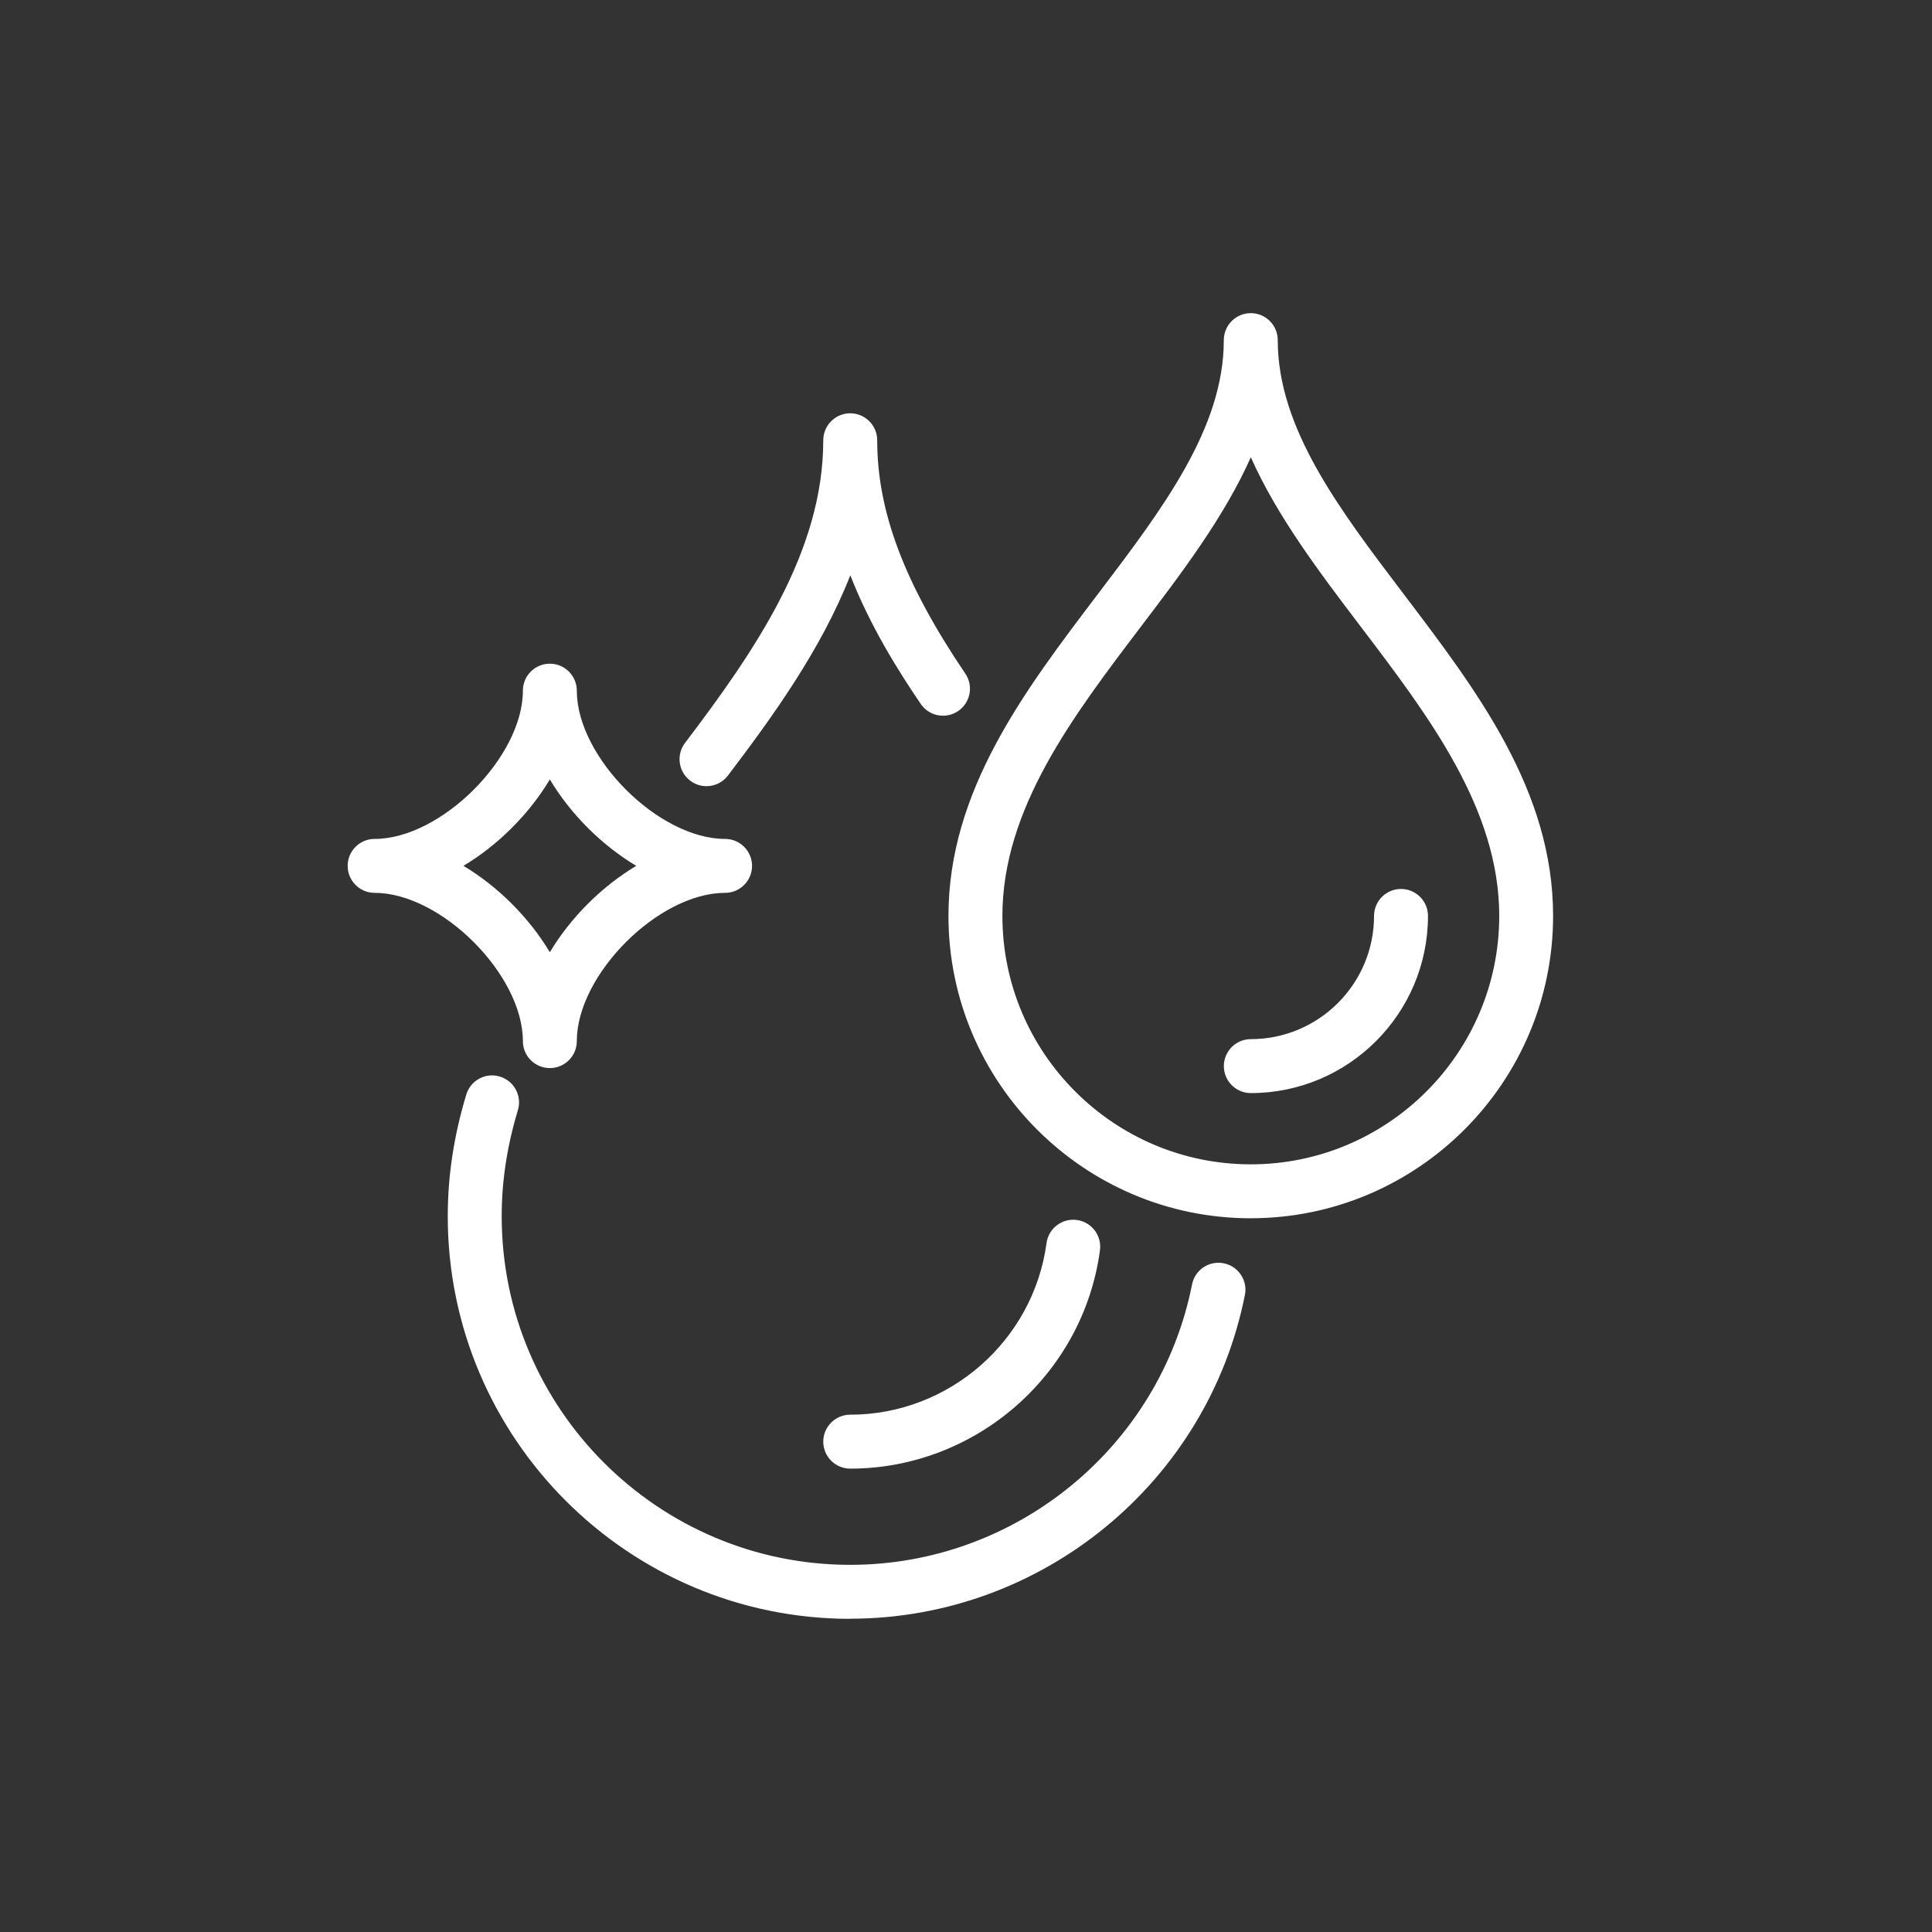
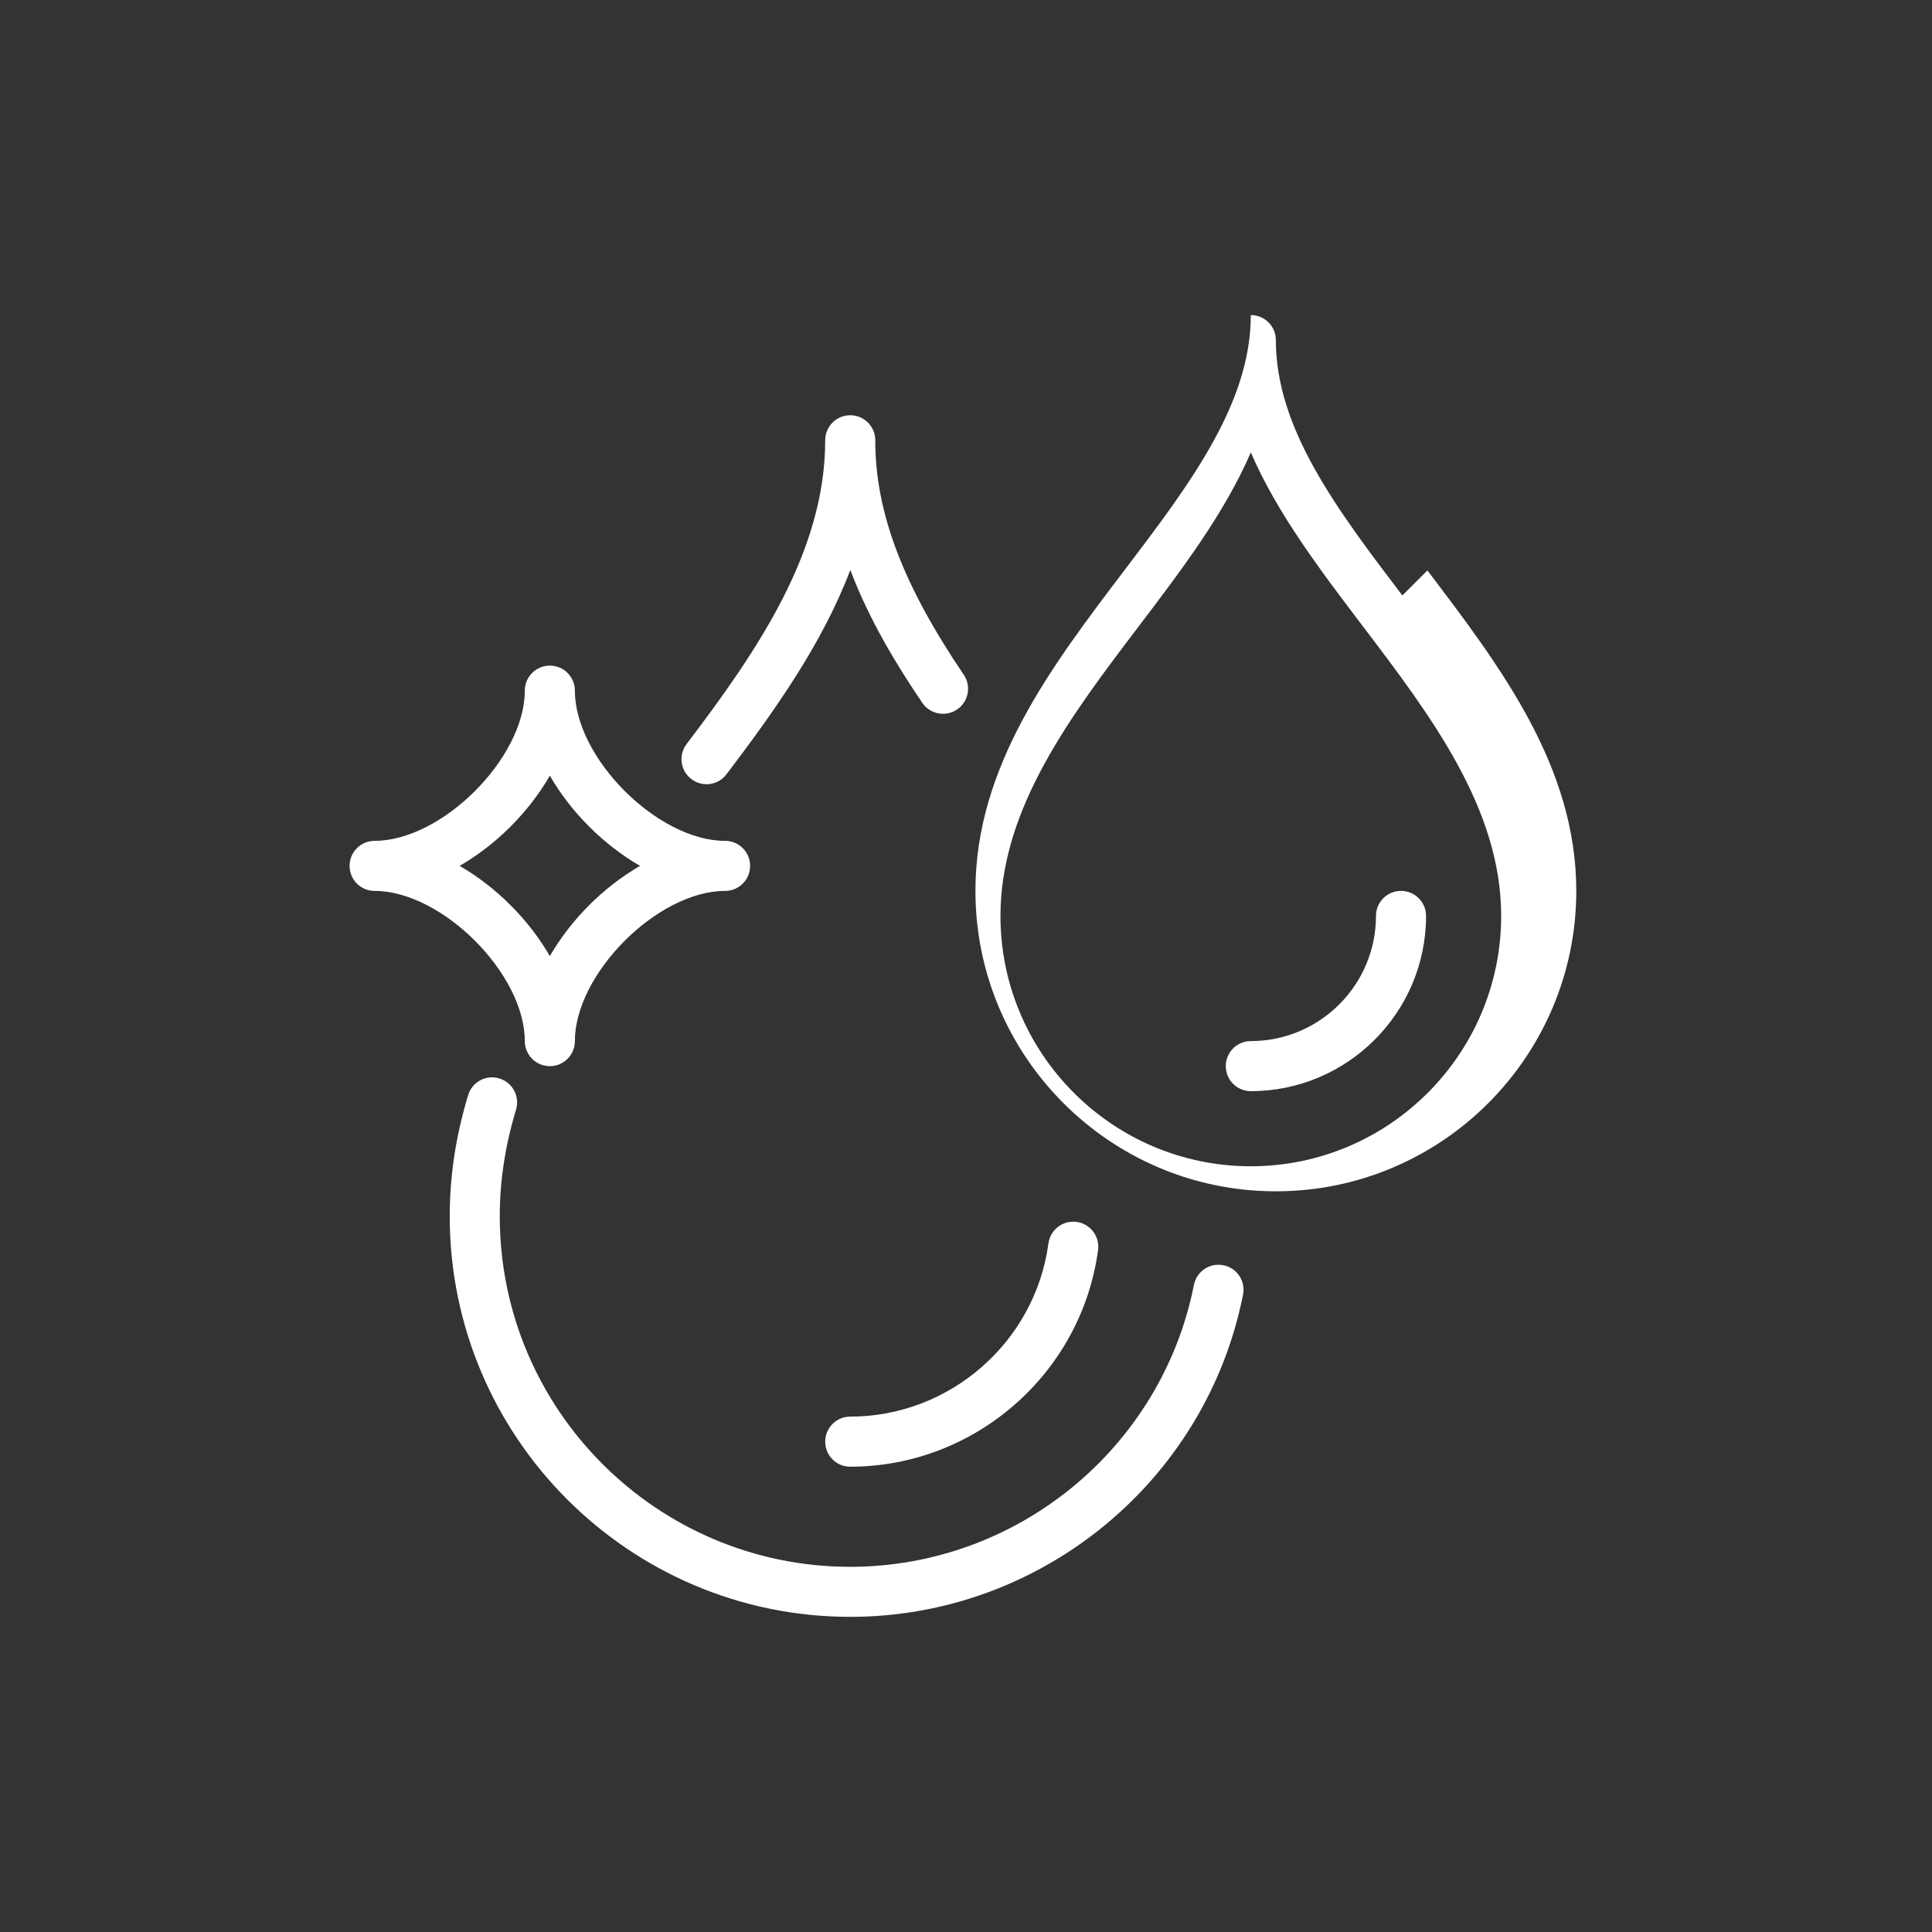
<svg xmlns="http://www.w3.org/2000/svg" id="Layer_1" data-name="Layer 1" version="1.1" viewBox="0 0 500 500">
  <rect x="0" y="0" width="500" height="500" fill="#333333" stroke="none" />
  <defs>
    <style>
      .cls-1 {
        fill: #fff;
        stroke-width: 0px;
      }
    </style>
  </defs>
-   <path class="cls-1" d="M362.93,154.11c-16.84-22.17-32.74-43.11-32.74-66.09,0-3.58-2.9-6.48-6.48-6.48s-6.48,2.9-6.48,6.48c0,22.97-15.91,43.92-32.74,66.09-18.94,24.94-38.53,50.74-38.53,82.93,0,42.87,34.87,77.75,77.75,77.75s77.75-34.87,77.75-77.75c0-32.19-19.59-57.99-38.53-82.93ZM323.71,301.83c-35.72,0-64.79-29.07-64.79-64.79,0-27.83,18.25-51.86,35.89-75.09,10.94-14.41,22.11-29.12,28.9-44.86,6.79,15.74,17.96,30.45,28.9,44.86,17.64,23.23,35.89,47.26,35.89,75.09,0,35.72-29.07,64.79-64.79,64.79ZM362.58,230.56c-3.58,0-6.48,2.9-6.48,6.48,0,17.86-14.53,32.39-32.39,32.39-3.58,0-6.48,2.9-6.48,6.48s2.9,6.48,6.48,6.48c25,0,45.35-20.35,45.35-45.35,0-3.58-2.9-6.48-6.48-6.48ZM135.82,269.44c0,3.58,2.9,6.48,6.48,6.48s6.48-2.9,6.48-6.48c0-17.44,21.44-38.87,38.87-38.87,3.58,0,6.48-2.9,6.48-6.48s-2.9-6.48-6.48-6.48c-17.44,0-38.87-21.44-38.87-38.87,0-3.58-2.9-6.48-6.48-6.48s-6.48,2.9-6.48,6.48c0,17.44-21.44,38.87-38.87,38.87-3.58,0-6.48,2.9-6.48,6.48s2.9,6.48,6.48,6.48c17.44,0,38.87,21.44,38.87,38.87ZM142.3,200.74c5.46,9.47,13.88,17.89,23.35,23.35-9.47,5.46-17.89,13.88-23.35,23.35-5.46-9.47-13.88-17.89-23.35-23.35,9.47-5.46,17.89-13.88,23.35-23.35ZM213.56,373.1c0,3.58,2.9,6.48,6.48,6.48,32.25,0,59.82-24.1,64.14-56.06.47-3.54-2.01-6.81-5.55-7.29-3.56-.48-6.81,2.01-7.29,5.55-3.45,25.56-25.5,44.84-51.3,44.84-3.58,0-6.48,2.9-6.48,6.48ZM316.6,327.45c-3.51-.72-6.92,1.58-7.61,5.09-8.39,42.27-45.79,72.95-88.95,72.95-50.02,0-90.7-40.69-90.7-90.7,0-9.18,1.38-18.21,4.21-27.62,1.04-3.42-.9-7.04-4.33-8.07-3.43-1.06-7.04.91-8.07,4.33-3.21,10.63-4.76,20.89-4.76,31.35,0,57.16,46.5,103.66,103.66,103.66,49.31,0,92.06-35.07,101.65-83.39.7-3.51-1.58-6.92-5.09-7.61ZM182.84,202.96c1.96,0,3.89-.88,5.16-2.56,12.51-16.48,24.84-33.84,32.06-52.89,4.97,13.12,12.07,24.7,18.63,34.38,2.01,2.96,6.04,3.73,9,1.73,2.96-2.01,3.74-6.04,1.73-9-15.84-23.38-22.9-42.1-22.9-60.68,0-3.58-2.9-6.48-6.48-6.48s-6.48,2.9-6.48,6.48c0,28.95-17.72,54.72-35.87,78.62-2.17,2.85-1.61,6.91,1.24,9.07,1.17.89,2.54,1.32,3.91,1.32Z" />
-   <path class="cls-1" d="M220.04,418.95c-57.44,0-104.16-46.73-104.16-104.16,0-10.52,1.57-20.82,4.79-31.5.54-1.8,1.75-3.27,3.4-4.16,1.64-.88,3.52-1.06,5.29-.51,1.79.54,3.26,1.74,4.14,3.38.88,1.64,1.07,3.52.53,5.31-2.82,9.37-4.19,18.36-4.19,27.47,0,49.74,40.47,90.2,90.2,90.2,42.91,0,80.11-30.51,88.46-72.55.36-1.84,1.42-3.43,2.98-4.47,1.55-1.03,3.41-1.39,5.22-1.02,1.83.36,3.4,1.42,4.44,2.96,1.04,1.55,1.41,3.41,1.04,5.23-9.63,48.55-52.59,83.79-102.14,83.79ZM127.32,279.32c-.96,0-1.91.24-2.78.7-1.42.76-2.45,2.02-2.91,3.56-3.19,10.58-4.74,20.78-4.74,31.21,0,56.88,46.28,103.16,103.16,103.16,49.08,0,91.62-34.9,101.16-82.99.31-1.56,0-3.16-.89-4.48s-2.24-2.23-3.81-2.54h0c-1.55-.32-3.14,0-4.46.87-1.34.89-2.25,2.25-2.56,3.83-8.44,42.5-46.05,73.35-89.44,73.35-50.29,0-91.2-40.91-91.2-91.2,0-9.21,1.38-18.3,4.23-27.76.46-1.53.3-3.14-.45-4.54-.76-1.41-2.02-2.44-3.55-2.9-.58-.18-1.17-.26-1.75-.26ZM220.04,380.08c-3.85,0-6.98-3.13-6.98-6.98s3.13-6.98,6.98-6.98c25.54,0,47.38-19.09,50.8-44.41.52-3.82,4.04-6.5,7.85-5.98,3.81.52,6.49,4.04,5.98,7.85-4.35,32.21-32.14,56.5-64.64,56.5ZM277.76,316.67c-2.94,0-5.51,2.18-5.92,5.18-3.49,25.81-25.75,45.27-51.79,45.27-3.3,0-5.98,2.68-5.98,5.98s2.68,5.98,5.98,5.98c32,0,59.36-23.92,63.65-55.63.44-3.27-1.86-6.28-5.13-6.73-.27-.04-.54-.05-.8-.05ZM323.71,315.29c-43.15,0-78.25-35.1-78.25-78.25,0-32.36,19.63-58.22,38.62-83.23,16.79-22.12,32.64-42.99,32.64-65.79,0-3.85,3.13-6.98,6.98-6.98s6.98,3.13,6.98,6.98c0,22.8,15.85,43.67,32.63,65.77h0s-.4.31-.4.31l.41-.29c18.99,25.01,38.62,50.86,38.62,83.22,0,43.15-35.1,78.25-78.25,78.25ZM323.71,82.05c-3.3,0-5.98,2.68-5.98,5.98,0,23.14-15.95,44.14-32.83,66.38-18.9,24.89-38.43,50.62-38.43,82.64,0,42.59,34.65,77.25,77.25,77.25s77.25-34.65,77.25-77.25c0-32.02-19.53-57.74-38.42-82.61l.39-.31-.4.3.4-.3-.41.29c-16.89-22.24-32.83-43.24-32.83-66.38,0-3.3-2.68-5.98-5.98-5.98ZM323.71,302.33c-36,0-65.29-29.29-65.29-65.29,0-27.99,18.29-52.08,35.97-75.37,10.87-14.32,22.09-29.1,28.86-44.78l.46-1.06.46,1.06c6.77,15.68,17.99,30.46,28.84,44.75,17.7,23.31,35.99,47.4,35.99,75.39,0,36-29.29,65.29-65.29,65.29ZM323.71,118.34c-6.85,15.4-17.85,29.89-28.5,43.91-17.6,23.18-35.79,47.13-35.79,74.79,0,35.45,28.84,64.29,64.29,64.29s64.29-28.84,64.29-64.29c0-27.66-18.18-51.61-35.77-74.77-10.66-14.04-21.67-28.53-28.52-43.94ZM323.71,282.89c-3.85,0-6.98-3.13-6.98-6.98s3.13-6.98,6.98-6.98c17.59,0,31.89-14.31,31.89-31.89,0-3.85,3.13-6.98,6.98-6.98s6.98,3.13,6.98,6.98c0,25.28-20.57,45.85-45.85,45.85ZM362.58,231.06c-3.3,0-5.98,2.68-5.98,5.98,0,18.14-14.76,32.89-32.89,32.89-3.3,0-5.98,2.68-5.98,5.98s2.68,5.98,5.98,5.98c24.73,0,44.85-20.12,44.85-44.85,0-3.3-2.68-5.98-5.98-5.98ZM142.3,276.42c-3.85,0-6.98-3.13-6.98-6.98,0-17.21-21.16-38.37-38.37-38.37-3.85,0-6.98-3.13-6.98-6.98s3.13-6.98,6.98-6.98c17.21,0,38.37-21.16,38.37-38.37,0-3.85,3.13-6.98,6.98-6.98s6.98,3.13,6.98,6.98c0,17.21,21.16,38.37,38.37,38.37,3.85,0,6.98,3.13,6.98,6.98s-3.13,6.98-6.98,6.98c-17.21,0-38.37,21.16-38.37,38.37,0,3.85-3.13,6.98-6.98,6.98ZM142.3,172.75c-3.3,0-5.98,2.68-5.98,5.98,0,17.66-21.71,39.37-39.37,39.37-3.3,0-5.98,2.68-5.98,5.98s2.68,5.98,5.98,5.98c17.66,0,39.37,21.71,39.37,39.37,0,3.3,2.68,5.98,5.98,5.98s5.98-2.68,5.98-5.98c0-17.66,21.71-39.37,39.37-39.37,3.3,0,5.98-2.68,5.98-5.98s-2.68-5.98-5.98-5.98c-17.66,0-39.37-21.71-39.37-39.37,0-3.3-2.68-5.98-5.98-5.98ZM142.3,248.43l-.43-.75c-5.39-9.33-13.83-17.78-23.16-23.16l-.75-.43.75-.43c9.33-5.38,17.78-13.83,23.16-23.16l.43-.75.43.75c5.38,9.33,13.83,17.78,23.16,23.16l.75.43-.75.43c-9.34,5.39-17.78,13.83-23.16,23.16l-.43.75ZM119.94,224.08c8.94,5.34,17.02,13.42,22.36,22.36,5.34-8.94,13.42-17.02,22.36-22.36-8.94-5.34-17.02-13.41-22.36-22.36-5.34,8.94-13.42,17.02-22.36,22.36ZM182.84,203.46c-1.53,0-2.99-.49-4.21-1.42-1.49-1.13-2.45-2.77-2.7-4.62-.25-1.84.23-3.68,1.36-5.16,18.1-23.84,35.77-49.52,35.77-78.32,0-3.85,3.13-6.98,6.98-6.98s6.98,3.13,6.98,6.98c0,18.47,7.04,37.1,22.81,60.4,2.16,3.18,1.32,7.53-1.87,9.69-3.19,2.16-7.53,1.32-9.69-1.87-5.76-8.5-12.98-19.91-18.21-33.27-7.55,19.27-20.28,36.82-31.66,51.81-1.33,1.75-3.35,2.76-5.56,2.76ZM220.04,107.96c-3.3,0-5.98,2.68-5.98,5.98,0,29.11-17.77,54.95-35.98,78.92-.97,1.27-1.38,2.84-1.17,4.42.22,1.58,1.04,2.99,2.31,3.96,1.05.8,2.3,1.22,3.61,1.22,1.89,0,3.63-.86,4.76-2.37,11.58-15.24,24.56-33.15,31.99-52.77l.47-1.23.47,1.23c5.23,13.79,12.67,25.56,18.57,34.28,1.85,2.73,5.57,3.45,8.3,1.6,2.73-1.85,3.45-5.57,1.6-8.3-15.9-23.47-22.98-42.27-22.98-60.96,0-3.3-2.68-5.98-5.98-5.98Z" />
+   <path class="cls-1" d="M362.93,154.11c-16.84-22.17-32.74-43.11-32.74-66.09,0-3.58-2.9-6.48-6.48-6.48c0,22.97-15.91,43.92-32.74,66.09-18.94,24.94-38.53,50.74-38.53,82.93,0,42.87,34.87,77.75,77.75,77.75s77.75-34.87,77.75-77.75c0-32.19-19.59-57.99-38.53-82.93ZM323.71,301.83c-35.72,0-64.79-29.07-64.79-64.79,0-27.83,18.25-51.86,35.89-75.09,10.94-14.41,22.11-29.12,28.9-44.86,6.79,15.74,17.96,30.45,28.9,44.86,17.64,23.23,35.89,47.26,35.89,75.09,0,35.72-29.07,64.79-64.79,64.79ZM362.58,230.56c-3.58,0-6.48,2.9-6.48,6.48,0,17.86-14.53,32.39-32.39,32.39-3.58,0-6.48,2.9-6.48,6.48s2.9,6.48,6.48,6.48c25,0,45.35-20.35,45.35-45.35,0-3.58-2.9-6.48-6.48-6.48ZM135.82,269.44c0,3.58,2.9,6.48,6.48,6.48s6.48-2.9,6.48-6.48c0-17.44,21.44-38.87,38.87-38.87,3.58,0,6.48-2.9,6.48-6.48s-2.9-6.48-6.48-6.48c-17.44,0-38.87-21.44-38.87-38.87,0-3.58-2.9-6.48-6.48-6.48s-6.48,2.9-6.48,6.48c0,17.44-21.44,38.87-38.87,38.87-3.58,0-6.48,2.9-6.48,6.48s2.9,6.48,6.48,6.48c17.44,0,38.87,21.44,38.87,38.87ZM142.3,200.74c5.46,9.47,13.88,17.89,23.35,23.35-9.47,5.46-17.89,13.88-23.35,23.35-5.46-9.47-13.88-17.89-23.35-23.35,9.47-5.46,17.89-13.88,23.35-23.35ZM213.56,373.1c0,3.58,2.9,6.48,6.48,6.48,32.25,0,59.82-24.1,64.14-56.06.47-3.54-2.01-6.81-5.55-7.29-3.56-.48-6.81,2.01-7.29,5.55-3.45,25.56-25.5,44.84-51.3,44.84-3.58,0-6.48,2.9-6.48,6.48ZM316.6,327.45c-3.51-.72-6.92,1.58-7.61,5.09-8.39,42.27-45.79,72.95-88.95,72.95-50.02,0-90.7-40.69-90.7-90.7,0-9.18,1.38-18.21,4.21-27.62,1.04-3.42-.9-7.04-4.33-8.07-3.43-1.06-7.04.91-8.07,4.33-3.21,10.63-4.76,20.89-4.76,31.35,0,57.16,46.5,103.66,103.66,103.66,49.31,0,92.06-35.07,101.65-83.39.7-3.51-1.58-6.92-5.09-7.61ZM182.84,202.96c1.96,0,3.89-.88,5.16-2.56,12.51-16.48,24.84-33.84,32.06-52.89,4.97,13.12,12.07,24.7,18.63,34.38,2.01,2.96,6.04,3.73,9,1.73,2.96-2.01,3.74-6.04,1.73-9-15.84-23.38-22.9-42.1-22.9-60.68,0-3.58-2.9-6.48-6.48-6.48s-6.48,2.9-6.48,6.48c0,28.95-17.72,54.72-35.87,78.62-2.17,2.85-1.61,6.91,1.24,9.07,1.17.89,2.54,1.32,3.91,1.32Z" />
</svg>